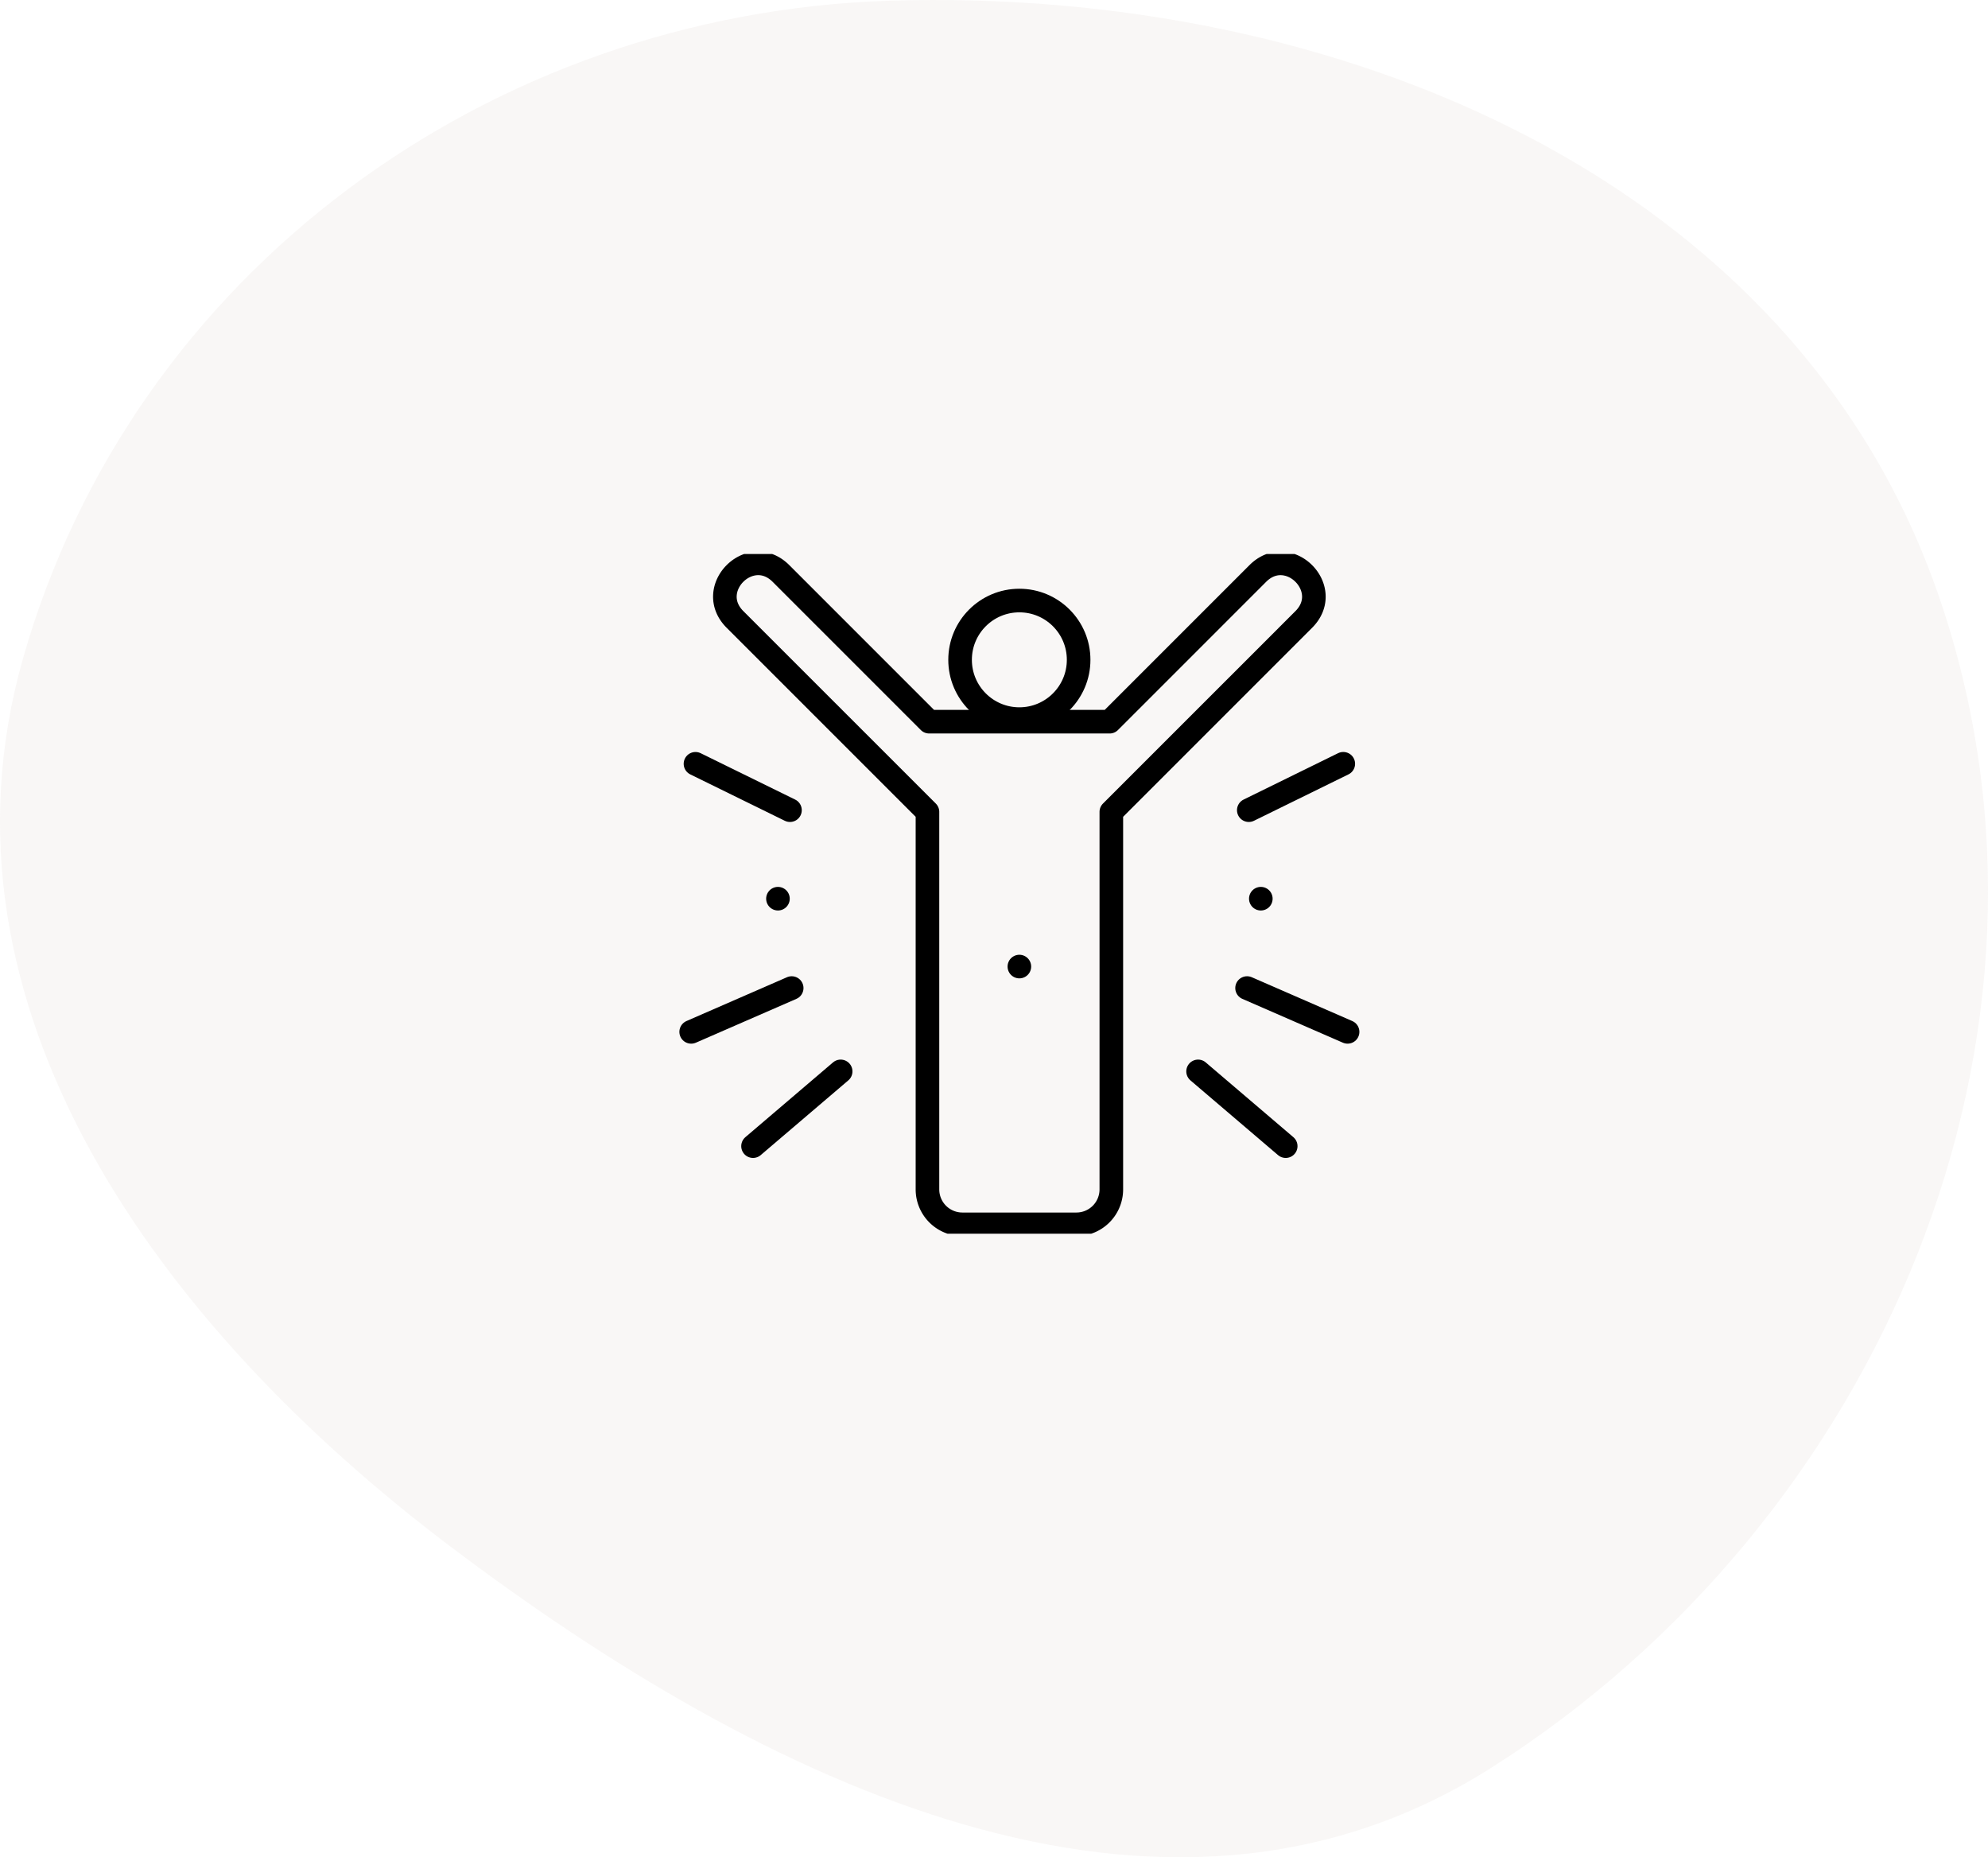
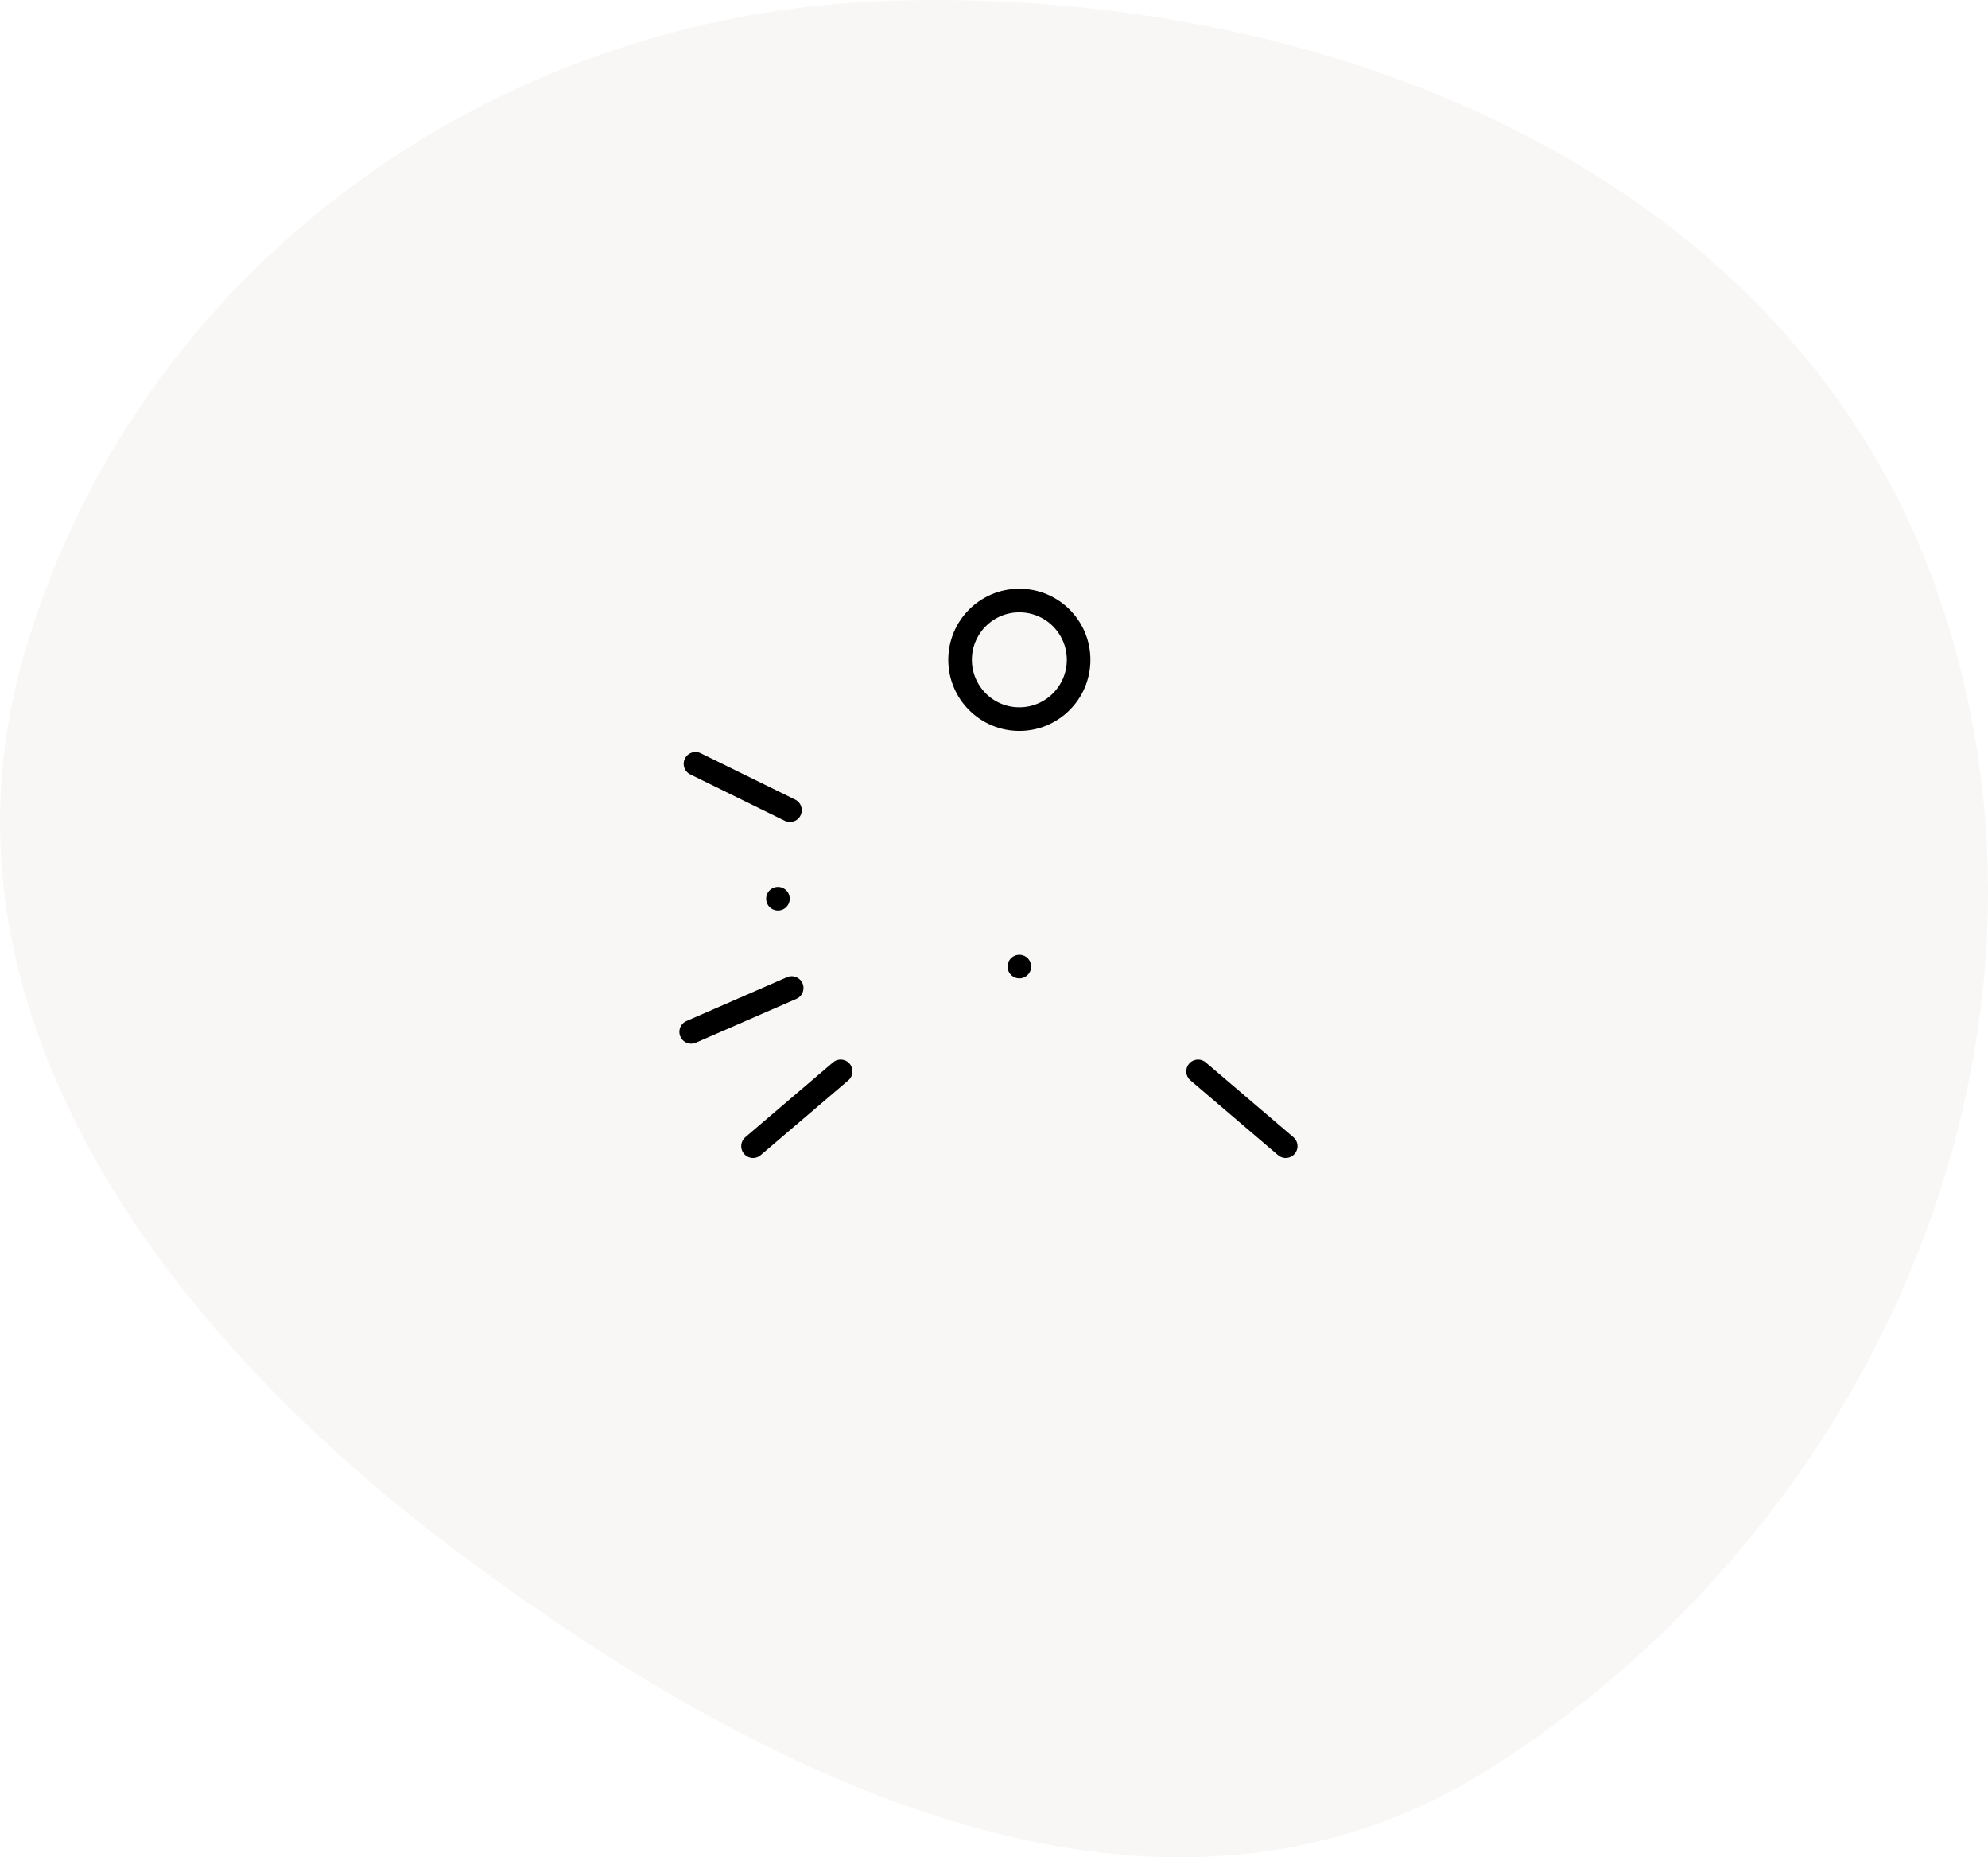
<svg xmlns="http://www.w3.org/2000/svg" width="210.621" height="196.747" viewBox="0 0 210.621 196.747">
  <defs>
    <clipPath id="clip-path">
      <rect id="Rectangle_1241" data-name="Rectangle 1241" width="76.258" height="72" fill="none" stroke="#707070" stroke-width="2.5" />
    </clipPath>
  </defs>
  <g id="Group_4030" data-name="Group 4030" transform="translate(-1227.067 -3433.756)">
    <path id="Path_4816" data-name="Path 4816" d="M347.7,239.792c47.133-1.453,95.972,18.729,111.164,63.37,15.742,46.254-6.236,97.576-47.467,123.792-35.088,22.309-77.188,1.623-110.366-23.439-30.7-23.189-55.776-57.093-45.229-94.093,11.648-40.862,49.428-68.32,91.9-69.63" transform="translate(973.715 3194.038)" fill="#c3aca6" opacity="0.1" />
    <g id="Group_4224" data-name="Group 4224" transform="translate(1296.938 3492.445)">
      <g id="Group_4221" data-name="Group 4221">
        <g id="Group_4220" data-name="Group 4220" clip-path="url(#clip-path)">
          <path id="Path_4962" data-name="Path 4962" d="M260.246,298.312v0Z" transform="translate(-222.119 -254.609)" fill="none" stroke="#000" stroke-linecap="round" stroke-linejoin="round" stroke-width="2.5" />
          <path id="Path_4963" data-name="Path 4963" d="M36.032,156.6,26.02,151.687Z" transform="translate(-22.208 -129.464)" fill="none" stroke="#000" stroke-linecap="round" stroke-linejoin="round" stroke-width="2.5" />
          <path id="Path_4964" data-name="Path 4964" d="M18.32,249.23h0Z" transform="translate(-5.77 -212.717)" fill="none" stroke="#000" stroke-linecap="round" stroke-linejoin="round" stroke-width="2.5" />
          <path id="Path_4965" data-name="Path 4965" d="M33.562,313.844l-10.649,4.642Z" transform="translate(-19.556 -267.865)" fill="none" stroke="#000" stroke-linecap="round" stroke-linejoin="round" stroke-width="2.5" />
        </g>
      </g>
      <path id="Path_4966" data-name="Path 4966" d="M76.93,374.11l-9.284,7.919Z" transform="translate(-57.736 -319.302)" fill="none" stroke="#000" stroke-linecap="round" stroke-linejoin="round" stroke-width="2.5" />
      <g id="Group_4223" data-name="Group 4223">
        <g id="Group_4222" data-name="Group 4222" clip-path="url(#clip-path)">
-           <path id="Path_4967" data-name="Path 4967" d="M78.581,23.532h9.466l15.7-15.7c3.248-3.248,8.117,1.622,4.87,4.87L88.229,33.089V73.078a3.7,3.7,0,0,1-3.7,3.7H72.449a3.7,3.7,0,0,1-3.7-3.7V33.089L48.358,12.7c-3.248-3.248,1.622-8.117,4.87-4.87l15.7,15.7h9.652Z" transform="translate(-40.359 -5.769)" fill="none" stroke="#000" stroke-linecap="round" stroke-linejoin="round" stroke-width="2.5" />
-           <path id="Path_4968" data-name="Path 4968" d="M426.158,156.6l10.012-4.915Z" transform="translate(-363.725 -129.464)" fill="none" stroke="#000" stroke-linecap="round" stroke-linejoin="round" stroke-width="2.5" />
-           <path id="Path_4969" data-name="Path 4969" d="M434.856,249.23h0Z" transform="translate(-371.148 -212.717)" fill="none" stroke="#000" stroke-linecap="round" stroke-linejoin="round" stroke-width="2.5" />
-           <path id="Path_4970" data-name="Path 4970" d="M424.915,313.844l10.65,4.642Z" transform="translate(-362.664 -267.865)" fill="none" stroke="#000" stroke-linecap="round" stroke-linejoin="round" stroke-width="2.5" />
          <path id="Path_4971" data-name="Path 4971" d="M389.5,374.11l9.284,7.919Z" transform="translate(-332.439 -319.302)" fill="none" stroke="#000" stroke-linecap="round" stroke-linejoin="round" stroke-width="2.5" />
          <circle id="Ellipse_15" data-name="Ellipse 15" cx="6.28" cy="6.28" r="6.28" transform="translate(31.846 4.929)" fill="none" stroke="#000" stroke-linecap="round" stroke-linejoin="round" stroke-width="2.5" />
        </g>
      </g>
    </g>
  </g>
</svg>